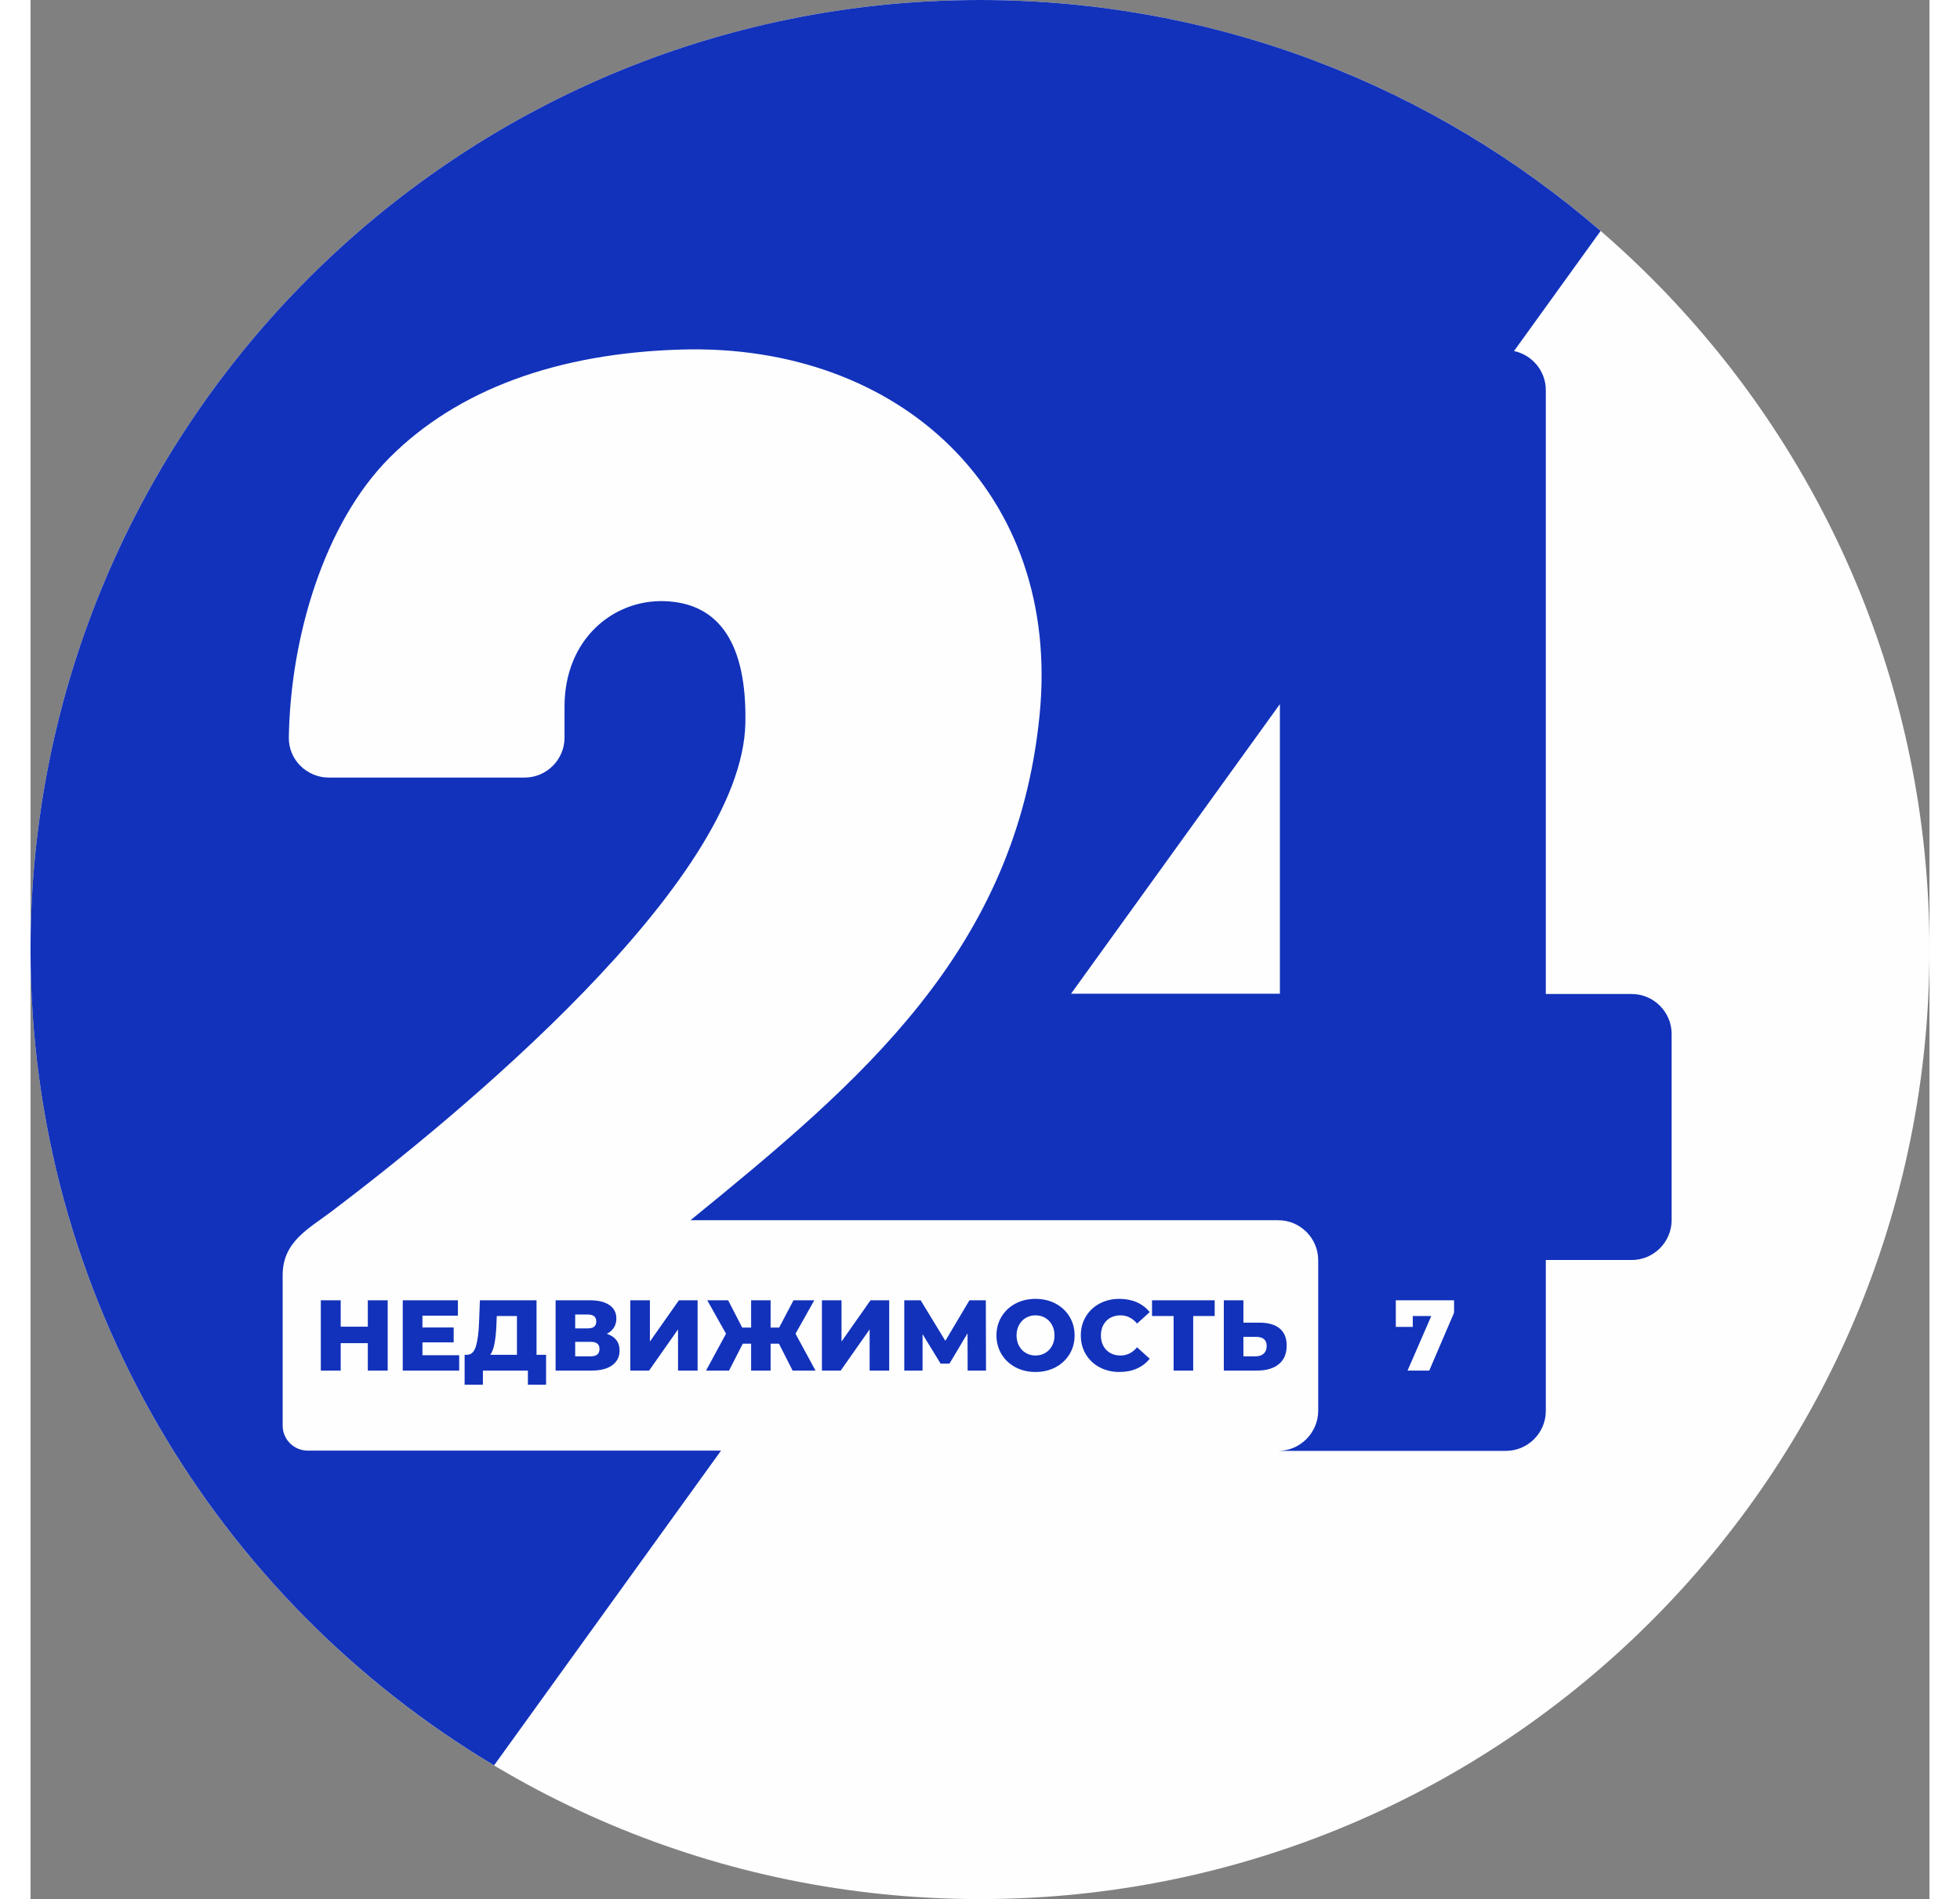
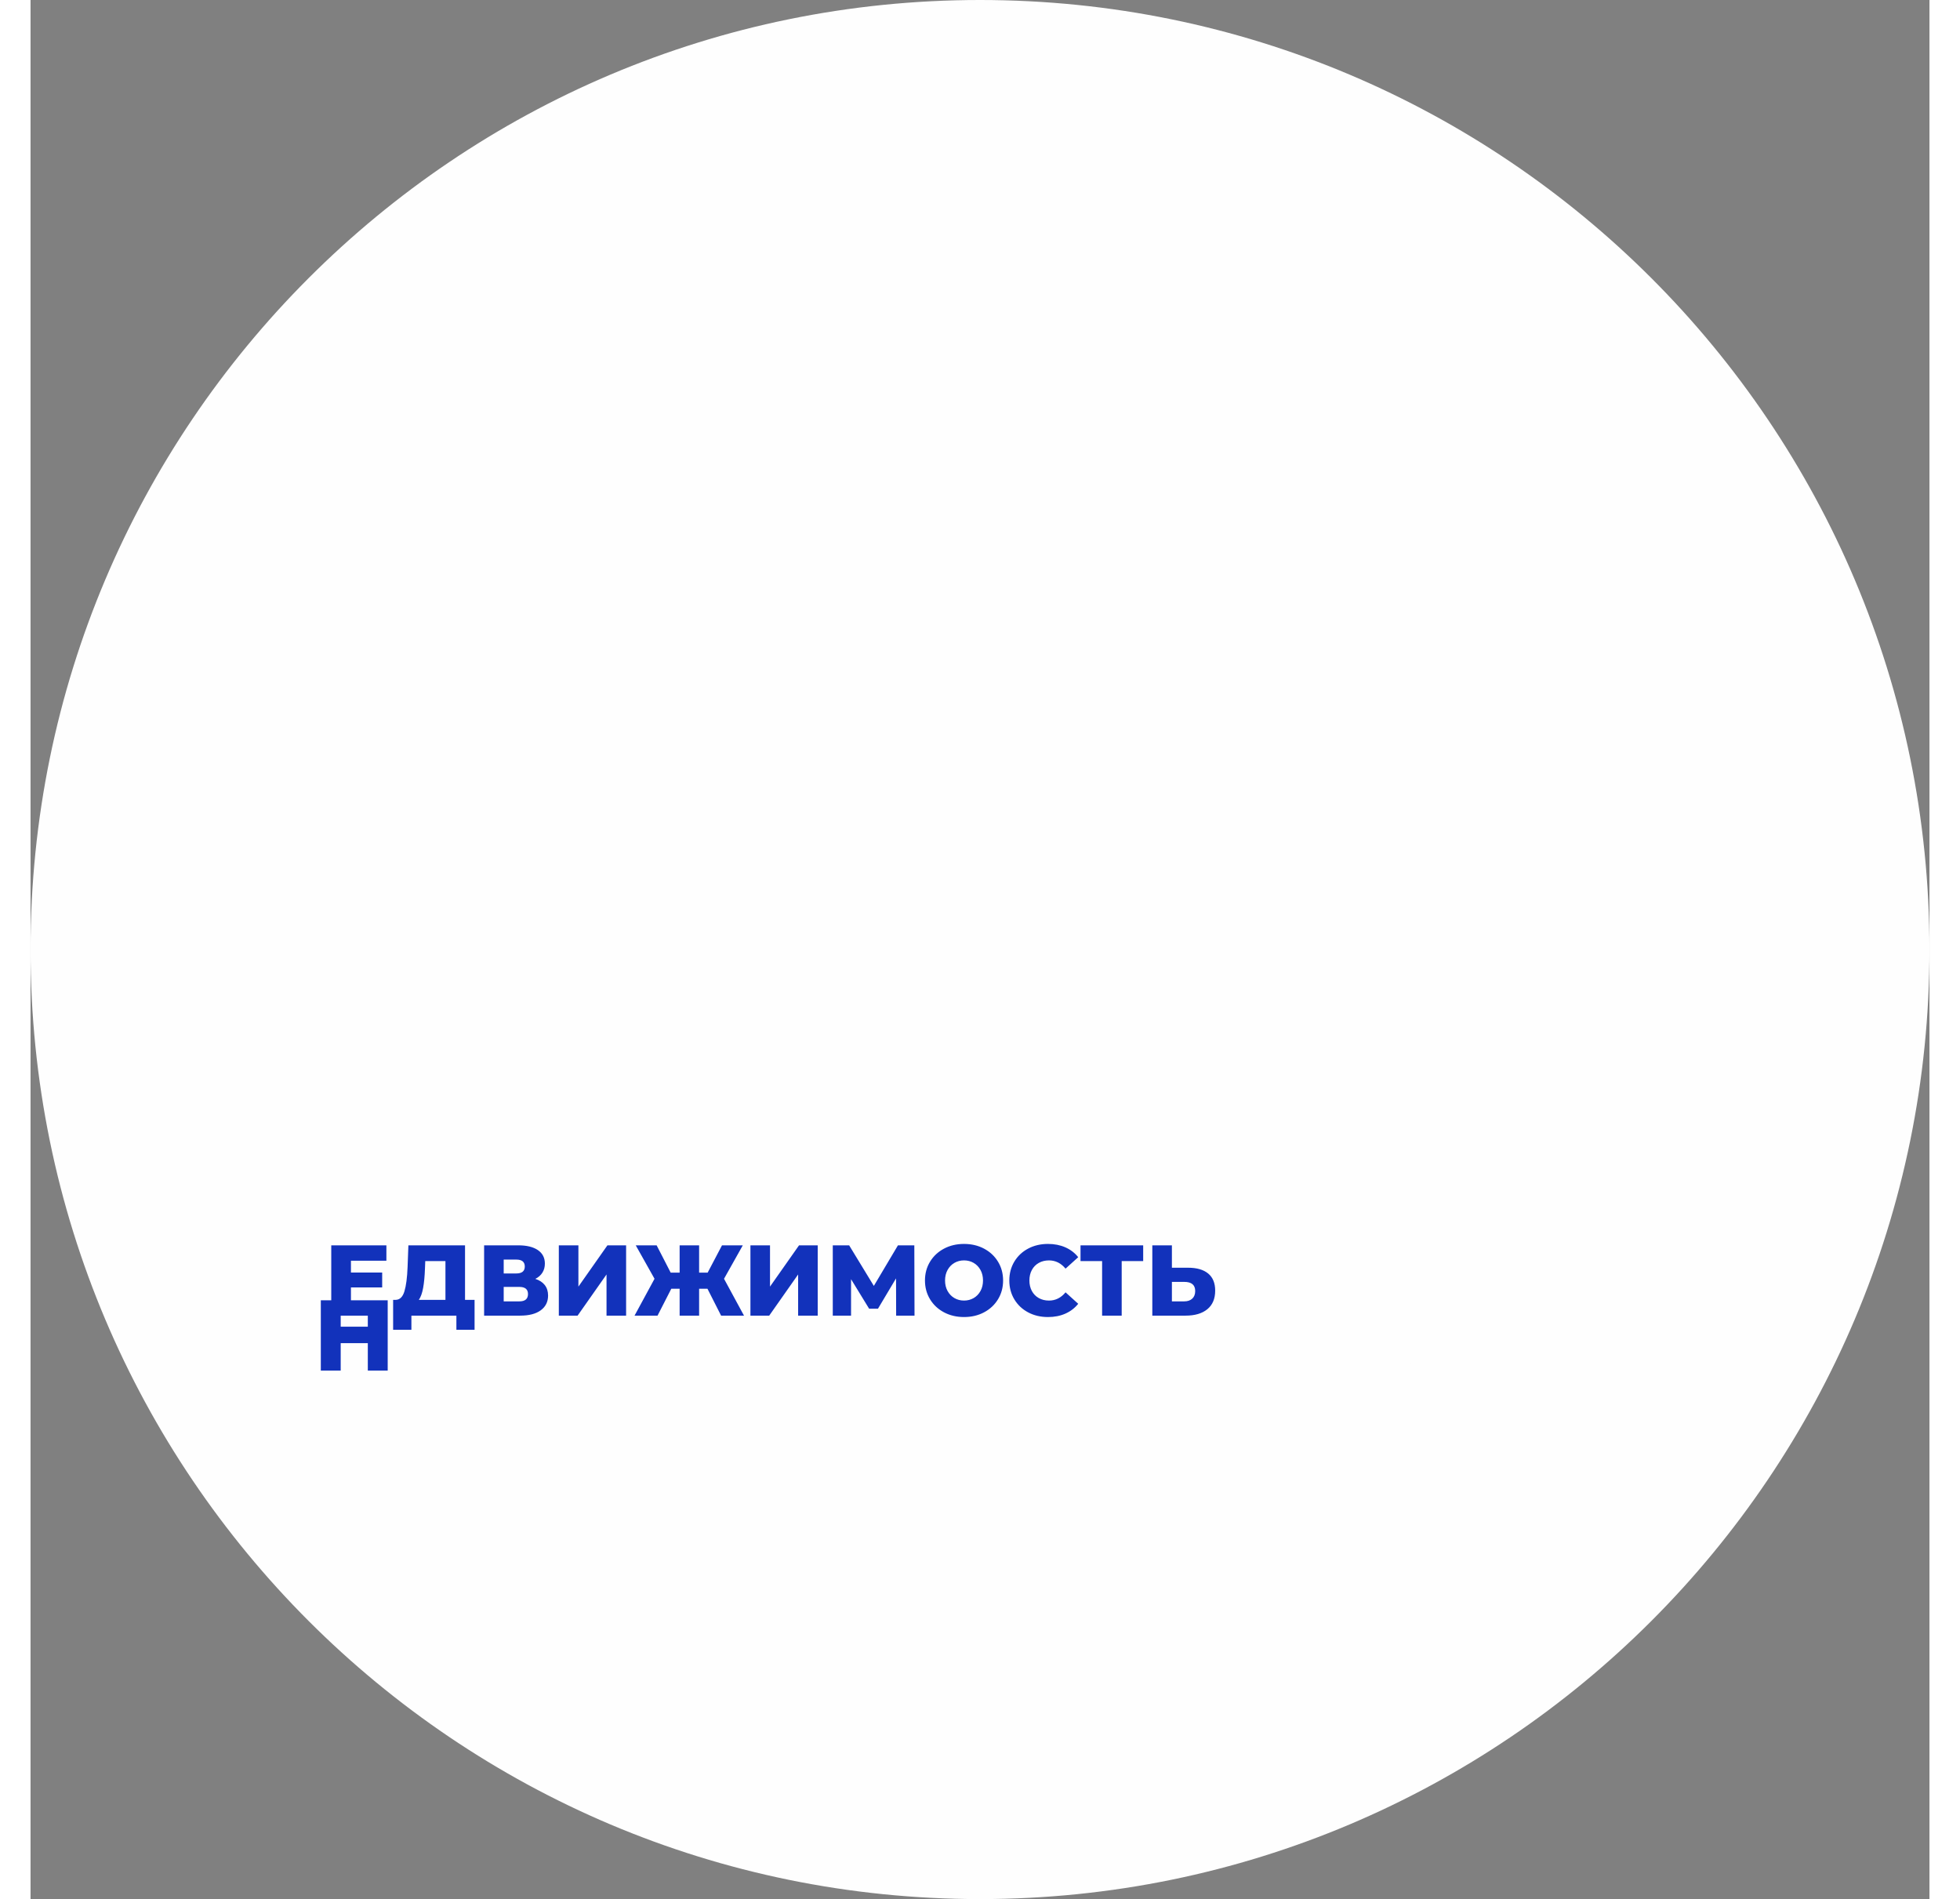
<svg xmlns="http://www.w3.org/2000/svg" xml:space="preserve" width="108.373mm" height="104.996mm" version="1.1" style="shape-rendering:geometricPrecision; text-rendering:geometricPrecision; image-rendering:optimizeQuality; fill-rule:evenodd; clip-rule:evenodd" viewBox="0 0 11000.06 11000.06">
  <rect x="0" y="0" width="11000.06" height="11000.06" fill="#808080" stroke="none" />
  <defs>
    <style type="text/css">
   
    .fil0 {fill:#FEFEFE}
    .fil1 {fill:#1232BB}
    .fil3 {fill:#FEFEFE;fill-rule:nonzero}
    .fil2 {fill:#1232BB;fill-rule:nonzero}
   
  </style>
  </defs>
  <g id="Слой_x0020_1">
    <path class="fil0" d="M5500.03 0c3037.58,0 5500.03,2462.45 5500.03,5500.03 0,3037.58 -2462.45,5500.03 -5500.03,5500.03 -3037.58,0 -5500.03,-2462.45 -5500.03,-5500.03 0,-3037.58 2462.45,-5500.03 5500.03,-5500.03z" />
-     <path class="fil1" d="M5500.03 0c1374.43,0 2631.06,504.19 3595.16,1337.65l-501.78 695.73c104.83,21.86 184.21,115.28 184.21,226.34l0 3497.9 497.65 0c127.15,0 231.19,104.03 231.19,231.19l0 1078.38c0,127.15 -104.03,231.19 -231.19,231.19l-497.65 0 0 874.37c0,127.14 -104.05,231.18 -231.2,231.18l-1318.47 0c127.38,0 231.19,-105.83 231.19,-232.75l0 -871.98c0,-127.15 -104.04,-231.19 -231.19,-231.19l-3405.15 0c987.82,-804.51 1887.8,-1561.9 2022.55,-2927.77 126.97,-1287 -811.07,-2151.8 -2074.86,-2115.54 -721.45,20.7 -1298.34,233.42 -1690.57,626.16 -377.21,377.7 -575,1038.53 -583.64,1621.89 -1.88,127.14 104.04,231.19 231.19,231.19l1134.64 0c127.13,0 231.19,-104.06 231.19,-231.19l0 -180.21c0,-392.17 284.22,-619.68 577.35,-610.5 323.95,10.15 478.95,252.79 470.23,706.04 -17.75,922.72 -1676.4,2284.06 -2397.63,2829.37 -132.54,100.2 -282.77,174.55 -282.77,368.46l0 871.98c0,79.47 65.02,144.49 144.49,144.49l2395 0 -1314.99 1823.28c-1607.92,-959.92 -2684.98,-2716.85 -2684.98,-4725.59 0,-3037.58 2462.45,-5500.03 5500.03,-5500.03zm527.34 5756.02l1209.91 -1677.58 0 1677.58 -1209.91 0z" />
-     <path class="fil2" d="M2068.96 7531.57l0 407.21 -115.18 0 0 -158.81 -157.07 0 0 158.81 -115.18 0 0 -407.21 115.18 0 0 152.99 157.07 0 0 -152.99 115.18 0zm414.19 318.21l0 89 -326.93 0 0 -407.21 319.37 0 0 89 -205.35 0 0 68.65 180.92 0 0 86.09 -180.92 0 0 74.46 212.91 0zm503.2 -2.33l0 173.35 -105.3 0 0 -82.02 -260.61 0 0 82.02 -105.87 0 0 -173.35 14.54 0c24.05,-0.39 41.01,-16.87 50.9,-49.45 9.89,-32.58 16,-79.5 18.32,-140.78l4.66 -125.65 328.09 0 0 315.88 55.27 0zm-287.38 -180.34c-1.55,43.44 -5.04,80.28 -10.47,110.53 -5.43,30.25 -13.77,53.52 -25.01,69.81l154.16 0 0 -224.55 -116.93 0 -1.75 44.21zm639.32 58.76c24.05,7.76 42.37,19.78 54.97,36.07 12.61,16.29 18.91,36.46 18.91,60.5 0,36.07 -14.06,64.48 -42.17,85.22 -28.12,20.75 -67.97,31.12 -119.54,31.12l-208.84 0 0 -407.21 197.79 0c48.86,0 86.77,9.21 113.73,27.63 26.95,18.42 40.43,44.5 40.43,78.24 0,19.78 -4.75,37.23 -14.25,52.36 -9.5,15.13 -23.17,27.15 -41.01,36.07zm-183.24 -31.41l73.3 0c32.58,0 48.86,-13.38 48.86,-40.14 0,-26.76 -16.29,-40.14 -48.86,-40.14l-73.3 0 0 80.28zm90.75 161.72c33.35,0 50.03,-14.15 50.03,-42.47 0,-27.53 -16.68,-41.3 -50.03,-41.3l-90.75 0 0 83.77 90.75 0zm228.62 -324.6l113.43 0 0 239.09 168.12 -239.09 108.2 0 0 407.21 -113.43 0 0 -238.51 -167.54 238.51 -108.78 0 0 -407.21zm860.95 251.31l-48.28 0 0 155.9 -112.85 0 0 -155.9 -48.28 0 -79.7 155.9 -133.22 0 115.76 -213.49 -108.78 -193.72 121 0 81.44 158.23 51.77 0 0 -158.23 112.85 0 0 158.23 49.45 0 83.19 -158.23 120.42 0 -108.78 193.72 115.76 213.49 -132.63 0 -79.11 -155.9zm248.98 -251.31l113.43 0 0 239.09 168.12 -239.09 108.2 0 0 407.21 -113.43 0 0 -238.51 -167.54 238.51 -108.78 0 0 -407.21zm844.09 407.21l-0.58 -215.82 -104.71 175.68 -51.19 0 -104.71 -171.03 0 211.17 -105.87 0 0 -407.21 94.82 0 143.1 235.02 139.62 -235.02 94.82 0 1.16 407.21 -106.46 0zm393.25 8.14c-43.05,0 -81.73,-9.11 -116.05,-27.34 -34.32,-18.23 -61.28,-43.43 -80.86,-75.62 -19.58,-32.19 -29.38,-68.45 -29.38,-108.78 0,-40.33 9.79,-76.6 29.38,-108.78 19.58,-32.19 46.54,-57.39 80.86,-75.62 34.32,-18.23 73.01,-27.34 116.05,-27.34 43.05,0 81.73,9.11 116.06,27.34 34.32,18.23 61.27,43.44 80.86,75.62 19.58,32.19 29.38,68.45 29.38,108.78 0,40.33 -9.79,76.59 -29.38,108.78 -19.59,32.19 -46.54,57.4 -80.86,75.62 -34.32,18.23 -73.01,27.34 -116.06,27.34zm0 -95.4c20.56,0 39.17,-4.85 55.85,-14.54 16.68,-9.7 29.86,-23.36 39.56,-41.01 9.7,-17.65 14.54,-37.91 14.54,-60.79 0,-22.88 -4.85,-43.15 -14.54,-60.79 -9.7,-17.65 -22.88,-31.32 -39.56,-41.01 -16.68,-9.7 -35.29,-14.54 -55.85,-14.54 -20.56,0 -39.17,4.85 -55.85,14.54 -16.67,9.7 -29.86,23.37 -39.56,41.01 -9.7,17.65 -14.54,37.91 -14.54,60.79 0,22.88 4.85,43.14 14.54,60.79 9.7,17.65 22.88,31.31 39.56,41.01 16.68,9.7 35.29,14.54 55.85,14.54zm486.32 95.4c-42.66,0 -80.96,-9.02 -114.89,-27.05 -33.93,-18.04 -60.6,-43.15 -79.99,-75.34 -19.39,-32.19 -29.09,-68.64 -29.09,-109.36 0,-40.72 9.7,-77.18 29.09,-109.37 19.39,-32.19 46.06,-57.3 79.99,-75.33 33.94,-18.04 72.23,-27.05 114.89,-27.05 37.23,0 70.78,6.59 100.64,19.78 29.86,13.19 54.68,32.19 74.46,57.01l-73.3 66.32c-26.37,-31.8 -58.37,-47.7 -95.99,-47.7 -22.1,0 -41.79,4.85 -59.05,14.54 -17.26,9.7 -30.64,23.37 -40.14,41.01 -9.5,17.65 -14.25,37.91 -14.25,60.79 0,22.88 4.75,43.14 14.25,60.79 9.5,17.65 22.88,31.31 40.14,41.01 17.26,9.7 36.94,14.54 59.05,14.54 37.62,0 69.61,-15.9 95.99,-47.7l73.3 66.32c-19.78,24.82 -44.6,43.82 -74.46,57.01 -29.86,13.19 -63.41,19.78 -100.64,19.78zm551.48 -324.02l-124.49 0 0 315.88 -113.44 0 0 -315.88 -125.07 0 0 -91.33 362.99 0 0 91.33zm260.61 38.39c50.03,0 88.62,11.15 115.76,33.45 27.15,22.3 40.72,55.36 40.72,99.18 0,46.93 -15.13,82.8 -45.37,107.62 -30.25,24.82 -72.33,37.23 -126.24,37.23l-192.55 0 0 -407.21 113.43 0 0 129.72 94.24 0zm-22.69 194.88c19.39,0 34.81,-5.23 46.25,-15.71 11.44,-10.47 17.16,-25.21 17.16,-44.21 0,-35.29 -21.14,-52.94 -63.41,-52.94l-71.55 0 0 112.85 71.55 0z" />
+     <path class="fil2" d="M2068.96 7531.57l0 407.21 -115.18 0 0 -158.81 -157.07 0 0 158.81 -115.18 0 0 -407.21 115.18 0 0 152.99 157.07 0 0 -152.99 115.18 0zl0 89 -326.93 0 0 -407.21 319.37 0 0 89 -205.35 0 0 68.65 180.92 0 0 86.09 -180.92 0 0 74.46 212.91 0zm503.2 -2.33l0 173.35 -105.3 0 0 -82.02 -260.61 0 0 82.02 -105.87 0 0 -173.35 14.54 0c24.05,-0.39 41.01,-16.87 50.9,-49.45 9.89,-32.58 16,-79.5 18.32,-140.78l4.66 -125.65 328.09 0 0 315.88 55.27 0zm-287.38 -180.34c-1.55,43.44 -5.04,80.28 -10.47,110.53 -5.43,30.25 -13.77,53.52 -25.01,69.81l154.16 0 0 -224.55 -116.93 0 -1.75 44.21zm639.32 58.76c24.05,7.76 42.37,19.78 54.97,36.07 12.61,16.29 18.91,36.46 18.91,60.5 0,36.07 -14.06,64.48 -42.17,85.22 -28.12,20.75 -67.97,31.12 -119.54,31.12l-208.84 0 0 -407.21 197.79 0c48.86,0 86.77,9.21 113.73,27.63 26.95,18.42 40.43,44.5 40.43,78.24 0,19.78 -4.75,37.23 -14.25,52.36 -9.5,15.13 -23.17,27.15 -41.01,36.07zm-183.24 -31.41l73.3 0c32.58,0 48.86,-13.38 48.86,-40.14 0,-26.76 -16.29,-40.14 -48.86,-40.14l-73.3 0 0 80.28zm90.75 161.72c33.35,0 50.03,-14.15 50.03,-42.47 0,-27.53 -16.68,-41.3 -50.03,-41.3l-90.75 0 0 83.77 90.75 0zm228.62 -324.6l113.43 0 0 239.09 168.12 -239.09 108.2 0 0 407.21 -113.43 0 0 -238.51 -167.54 238.51 -108.78 0 0 -407.21zm860.95 251.31l-48.28 0 0 155.9 -112.85 0 0 -155.9 -48.28 0 -79.7 155.9 -133.22 0 115.76 -213.49 -108.78 -193.72 121 0 81.44 158.23 51.77 0 0 -158.23 112.85 0 0 158.23 49.45 0 83.19 -158.23 120.42 0 -108.78 193.72 115.76 213.49 -132.63 0 -79.11 -155.9zm248.98 -251.31l113.43 0 0 239.09 168.12 -239.09 108.2 0 0 407.21 -113.43 0 0 -238.51 -167.54 238.51 -108.78 0 0 -407.21zm844.09 407.21l-0.58 -215.82 -104.71 175.68 -51.19 0 -104.71 -171.03 0 211.17 -105.87 0 0 -407.21 94.82 0 143.1 235.02 139.62 -235.02 94.82 0 1.16 407.21 -106.46 0zm393.25 8.14c-43.05,0 -81.73,-9.11 -116.05,-27.34 -34.32,-18.23 -61.28,-43.43 -80.86,-75.62 -19.58,-32.19 -29.38,-68.45 -29.38,-108.78 0,-40.33 9.79,-76.6 29.38,-108.78 19.58,-32.19 46.54,-57.39 80.86,-75.62 34.32,-18.23 73.01,-27.34 116.05,-27.34 43.05,0 81.73,9.11 116.06,27.34 34.32,18.23 61.27,43.44 80.86,75.62 19.58,32.19 29.38,68.45 29.38,108.78 0,40.33 -9.79,76.59 -29.38,108.78 -19.59,32.19 -46.54,57.4 -80.86,75.62 -34.32,18.23 -73.01,27.34 -116.06,27.34zm0 -95.4c20.56,0 39.17,-4.85 55.85,-14.54 16.68,-9.7 29.86,-23.36 39.56,-41.01 9.7,-17.65 14.54,-37.91 14.54,-60.79 0,-22.88 -4.85,-43.15 -14.54,-60.79 -9.7,-17.65 -22.88,-31.32 -39.56,-41.01 -16.68,-9.7 -35.29,-14.54 -55.85,-14.54 -20.56,0 -39.17,4.85 -55.85,14.54 -16.67,9.7 -29.86,23.37 -39.56,41.01 -9.7,17.65 -14.54,37.91 -14.54,60.79 0,22.88 4.85,43.14 14.54,60.79 9.7,17.65 22.88,31.31 39.56,41.01 16.68,9.7 35.29,14.54 55.85,14.54zm486.32 95.4c-42.66,0 -80.96,-9.02 -114.89,-27.05 -33.93,-18.04 -60.6,-43.15 -79.99,-75.34 -19.39,-32.19 -29.09,-68.64 -29.09,-109.36 0,-40.72 9.7,-77.18 29.09,-109.37 19.39,-32.19 46.06,-57.3 79.99,-75.33 33.94,-18.04 72.23,-27.05 114.89,-27.05 37.23,0 70.78,6.59 100.64,19.78 29.86,13.19 54.68,32.19 74.46,57.01l-73.3 66.32c-26.37,-31.8 -58.37,-47.7 -95.99,-47.7 -22.1,0 -41.79,4.85 -59.05,14.54 -17.26,9.7 -30.64,23.37 -40.14,41.01 -9.5,17.65 -14.25,37.91 -14.25,60.79 0,22.88 4.75,43.14 14.25,60.79 9.5,17.65 22.88,31.31 40.14,41.01 17.26,9.7 36.94,14.54 59.05,14.54 37.62,0 69.61,-15.9 95.99,-47.7l73.3 66.32c-19.78,24.82 -44.6,43.82 -74.46,57.01 -29.86,13.19 -63.41,19.78 -100.64,19.78zm551.48 -324.02l-124.49 0 0 315.88 -113.44 0 0 -315.88 -125.07 0 0 -91.33 362.99 0 0 91.33zm260.61 38.39c50.03,0 88.62,11.15 115.76,33.45 27.15,22.3 40.72,55.36 40.72,99.18 0,46.93 -15.13,82.8 -45.37,107.62 -30.25,24.82 -72.33,37.23 -126.24,37.23l-192.55 0 0 -407.21 113.43 0 0 129.72 94.24 0zm-22.69 194.88c19.39,0 34.81,-5.23 46.25,-15.71 11.44,-10.47 17.16,-25.21 17.16,-44.21 0,-35.29 -21.14,-52.94 -63.41,-52.94l-71.55 0 0 112.85 71.55 0z" />
    <polygon class="fil3" points="8246.15,7531.57 8246.15,7603.7 8102.46,7938.78 7976.81,7938.78 8114.1,7622.9 8007.06,7622.9 8007.06,7685.73 7908.75,7685.73 7908.75,7531.57 " />
  </g>
</svg>